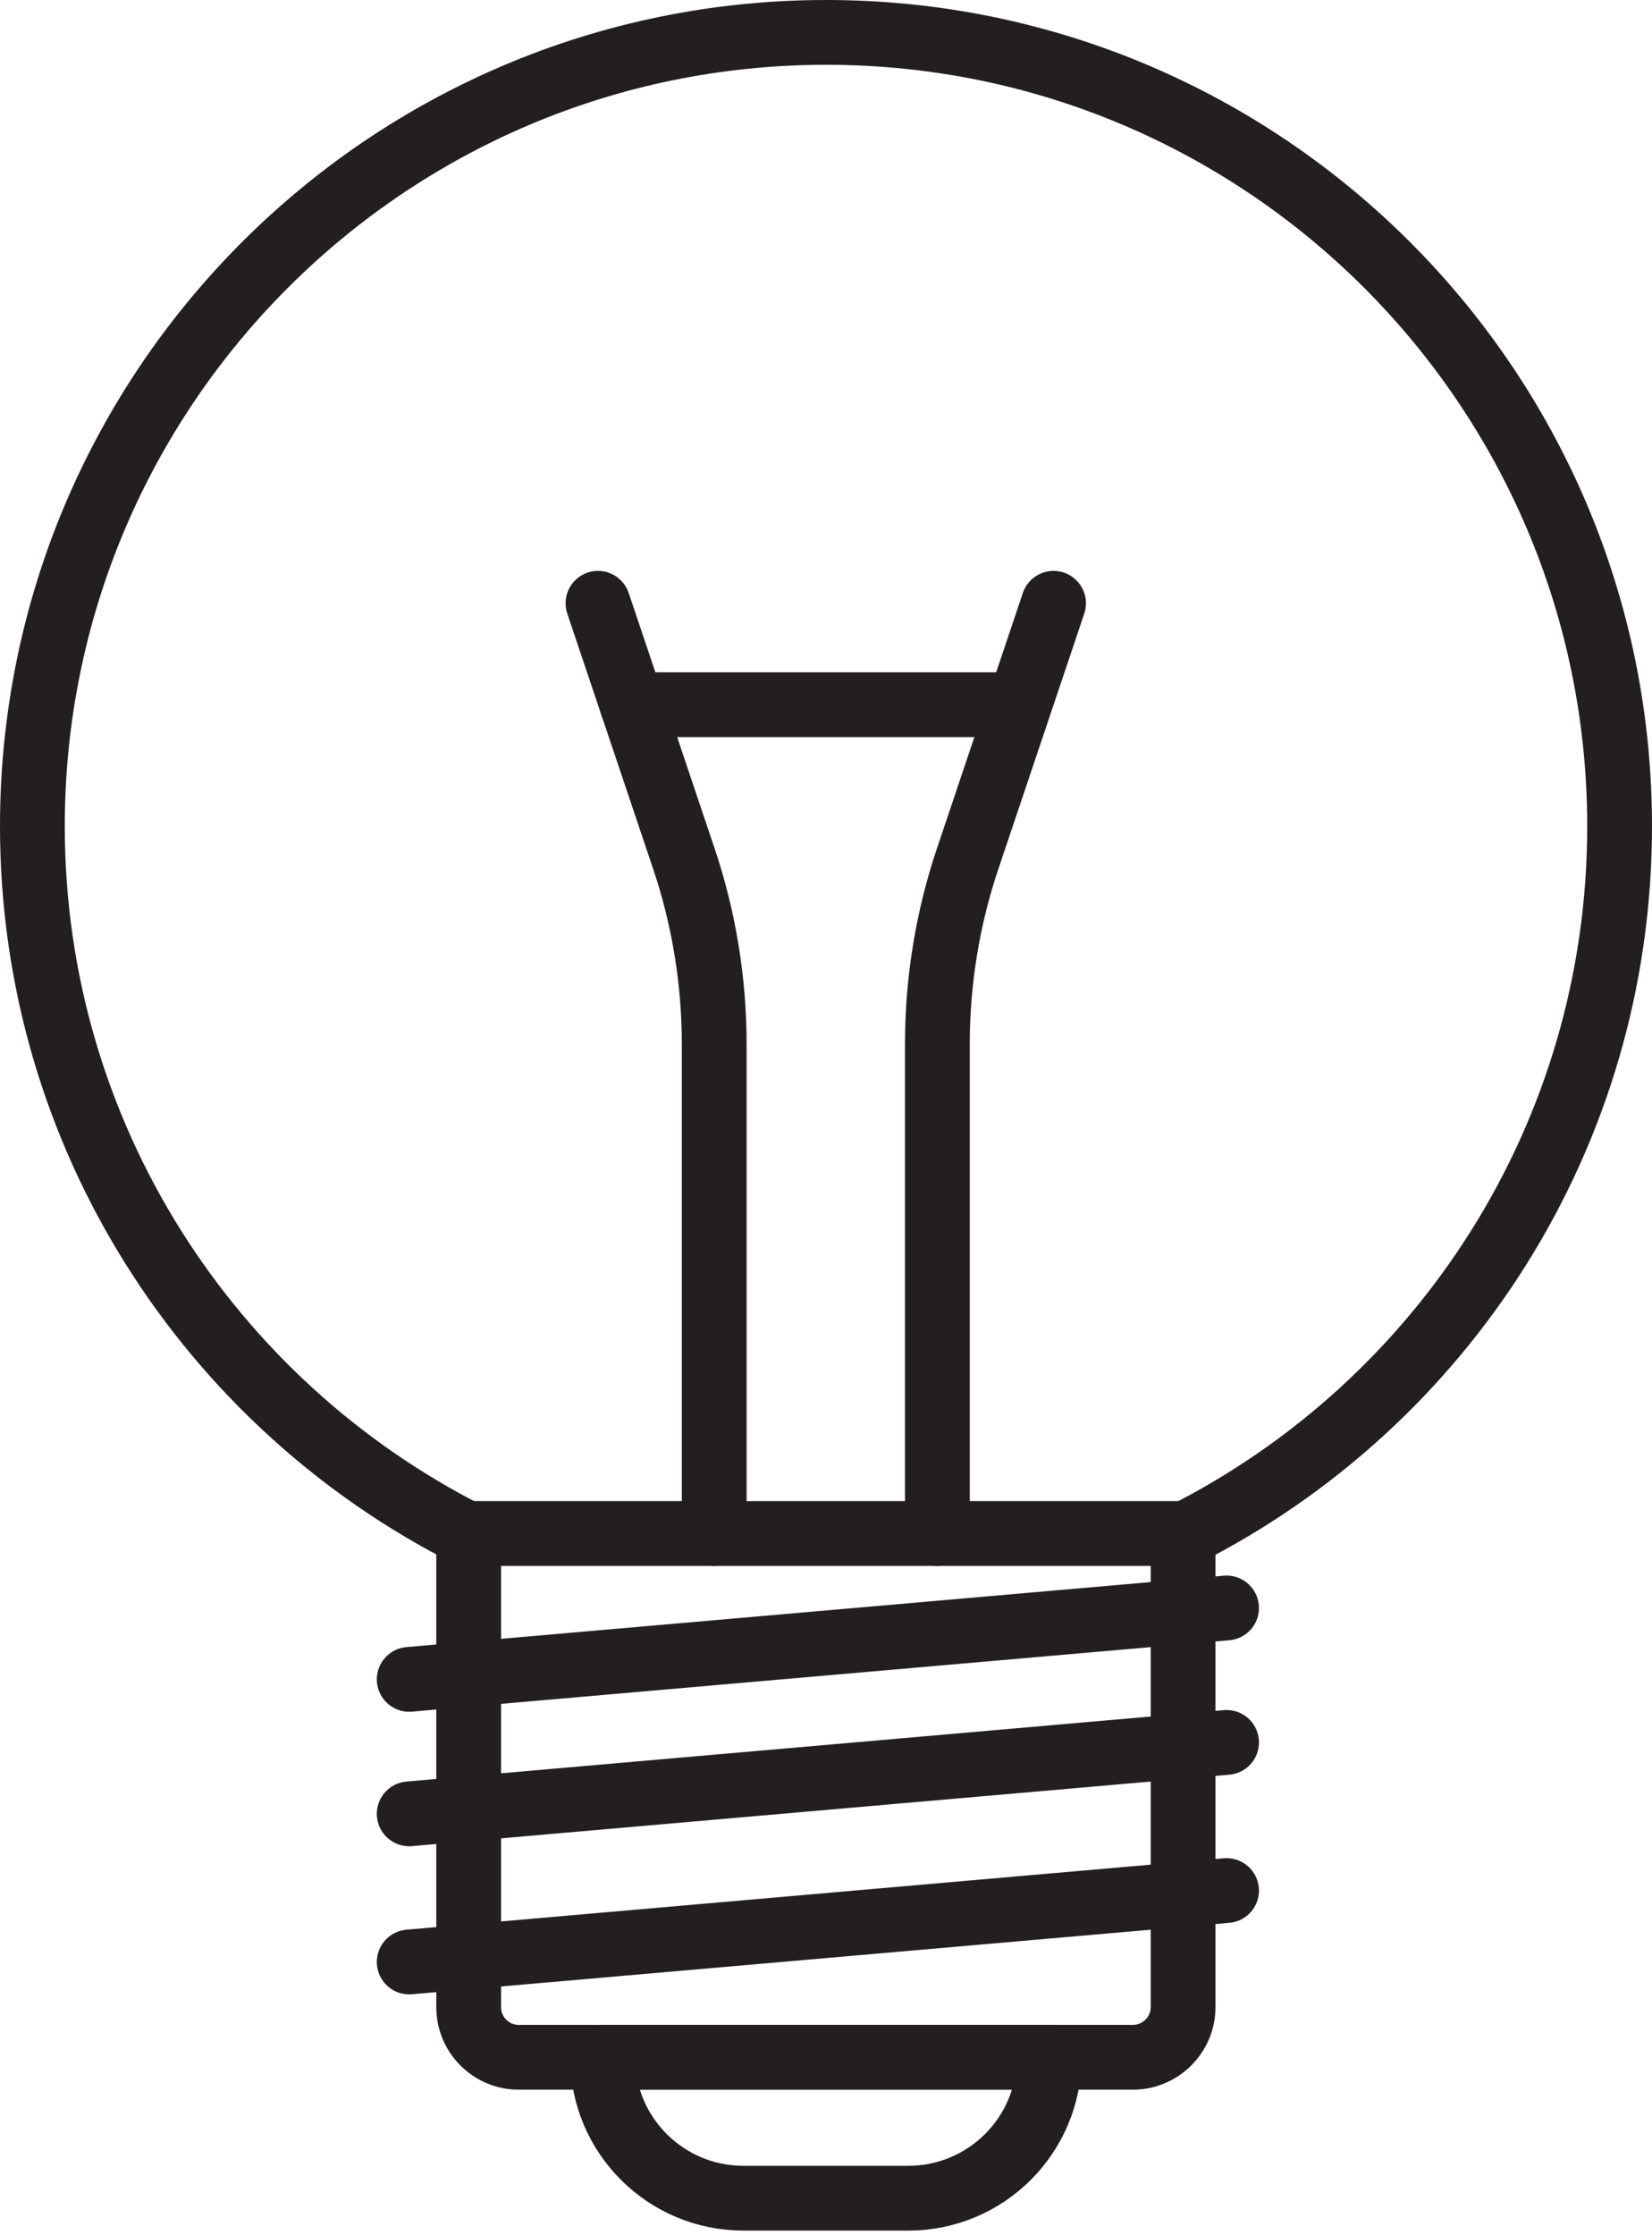
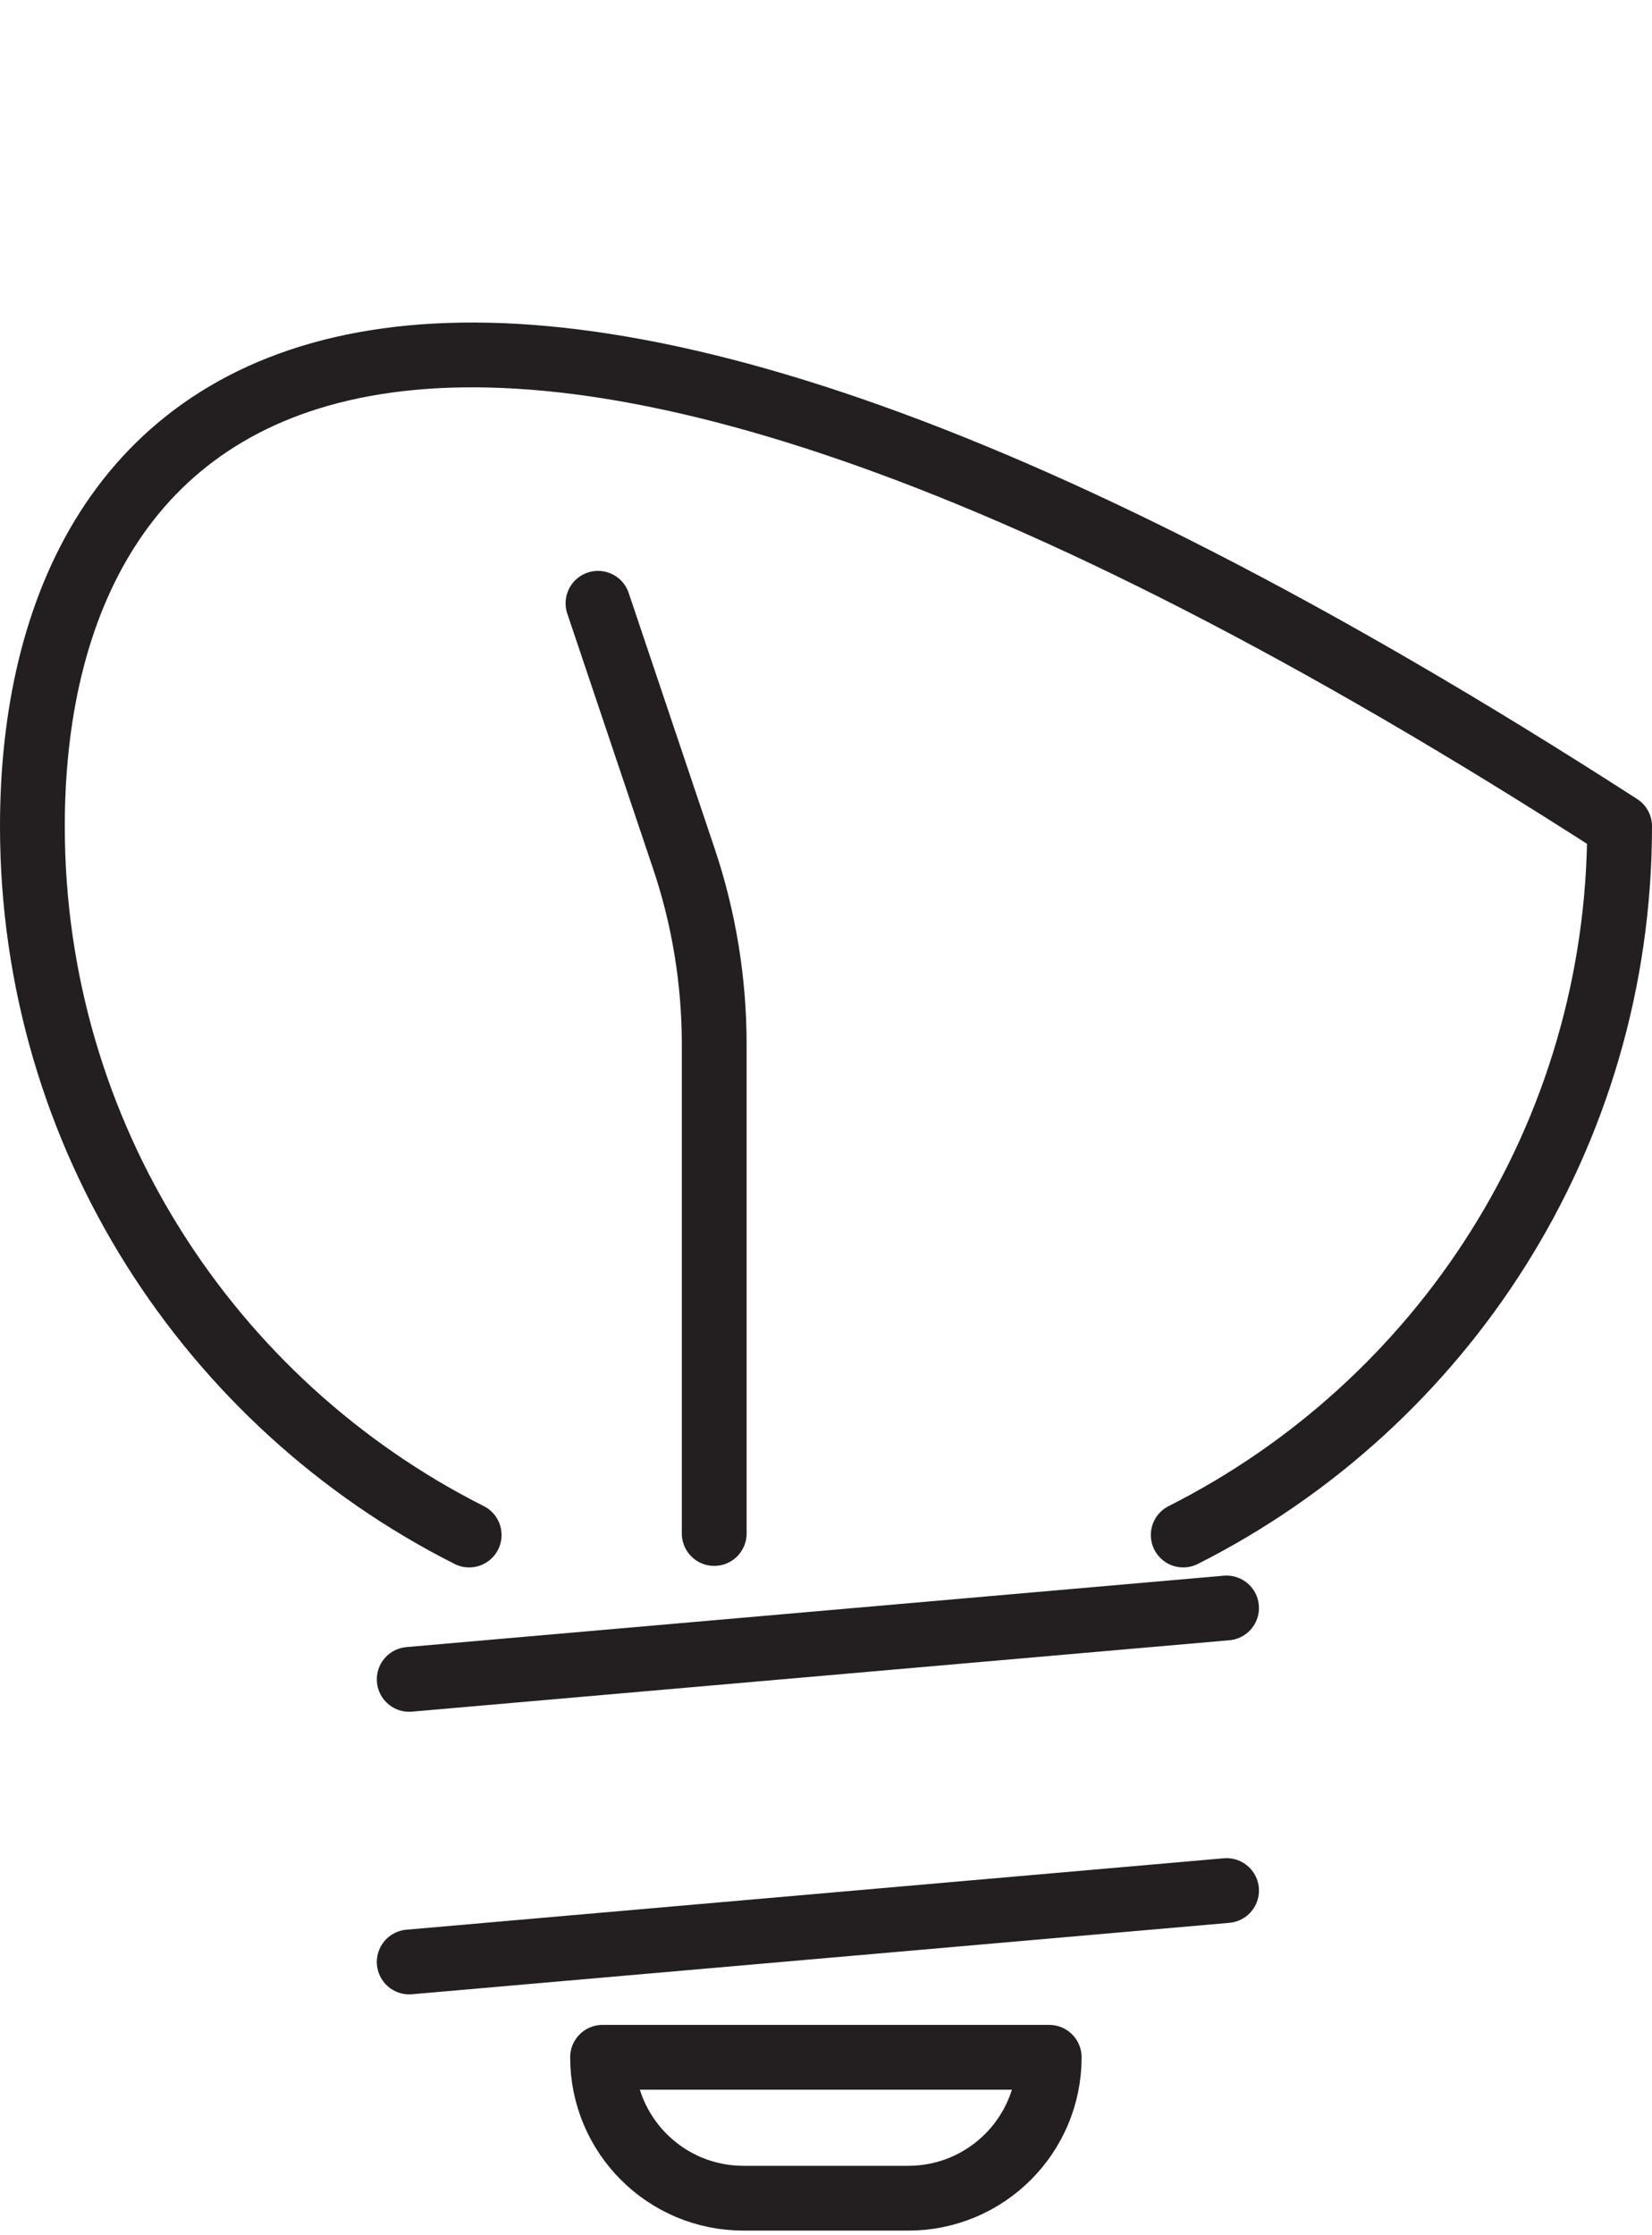
<svg xmlns="http://www.w3.org/2000/svg" width="51" height="69" viewBox="0 0 51 69" fill="none">
-   <path d="M34.976 63.507H16.017C15.161 63.507 14.469 62.815 14.469 61.959V47.338H36.524V61.959C36.524 62.815 35.821 63.507 34.976 63.507Z" stroke="#231F20" stroke-width="2" stroke-miterlimit="10" stroke-linecap="round" stroke-linejoin="round" />
  <path d="M32.391 63.507H18.602C18.602 65.91 20.548 67.857 22.952 67.857H28.04C30.444 67.857 32.391 65.91 32.391 63.507Z" stroke="#231F20" stroke-width="2" stroke-miterlimit="10" stroke-linecap="round" stroke-linejoin="round" />
  <path d="M12.633 60.565L37.866 58.36" stroke="#231F20" stroke-width="2" stroke-miterlimit="10" stroke-linecap="round" stroke-linejoin="round" />
-   <path d="M12.633 55.992L37.866 53.787" stroke="#231F20" stroke-width="2" stroke-miterlimit="10" stroke-linecap="round" stroke-linejoin="round" />
  <path d="M12.633 51.841L37.866 49.637" stroke="#231F20" stroke-width="2" stroke-miterlimit="10" stroke-linecap="round" stroke-linejoin="round" />
-   <path d="M36.528 47.385C44.524 43.352 50 35.074 50 25.506C50 11.975 39.025 1 25.506 1C11.975 1 1 11.975 1 25.506C1 35.062 6.487 43.352 14.484 47.385" stroke="#231F20" stroke-width="2" stroke-miterlimit="10" stroke-linecap="round" stroke-linejoin="round" />
+   <path d="M36.528 47.385C44.524 43.352 50 35.074 50 25.506C11.975 1 1 11.975 1 25.506C1 35.062 6.487 43.352 14.484 47.385" stroke="#231F20" stroke-width="2" stroke-miterlimit="10" stroke-linecap="round" stroke-linejoin="round" />
  <path d="M22.049 47.338V32.236C22.049 30.29 21.732 28.343 21.111 26.502L18.461 18.623" stroke="#231F20" stroke-width="2" stroke-miterlimit="10" stroke-linecap="round" stroke-linejoin="round" />
-   <path d="M28.938 47.338V32.236C28.938 30.29 29.254 28.343 29.875 26.502L32.525 18.623" stroke="#231F20" stroke-width="2" stroke-miterlimit="10" stroke-linecap="round" stroke-linejoin="round" />
-   <path d="M19.512 21.754H31.085" stroke="#231F20" stroke-width="2" stroke-miterlimit="10" stroke-linecap="round" stroke-linejoin="round" />
</svg>